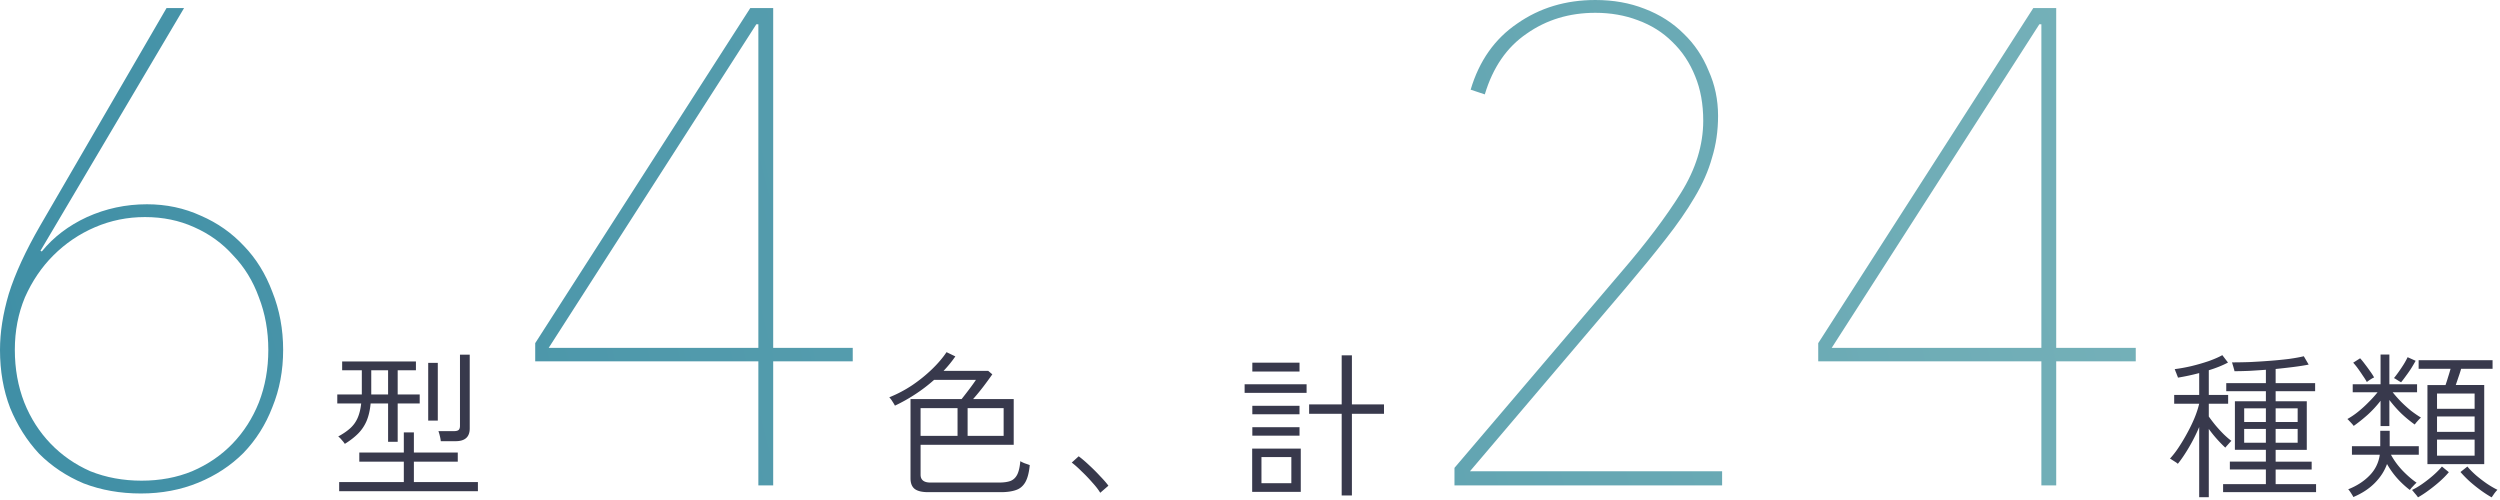
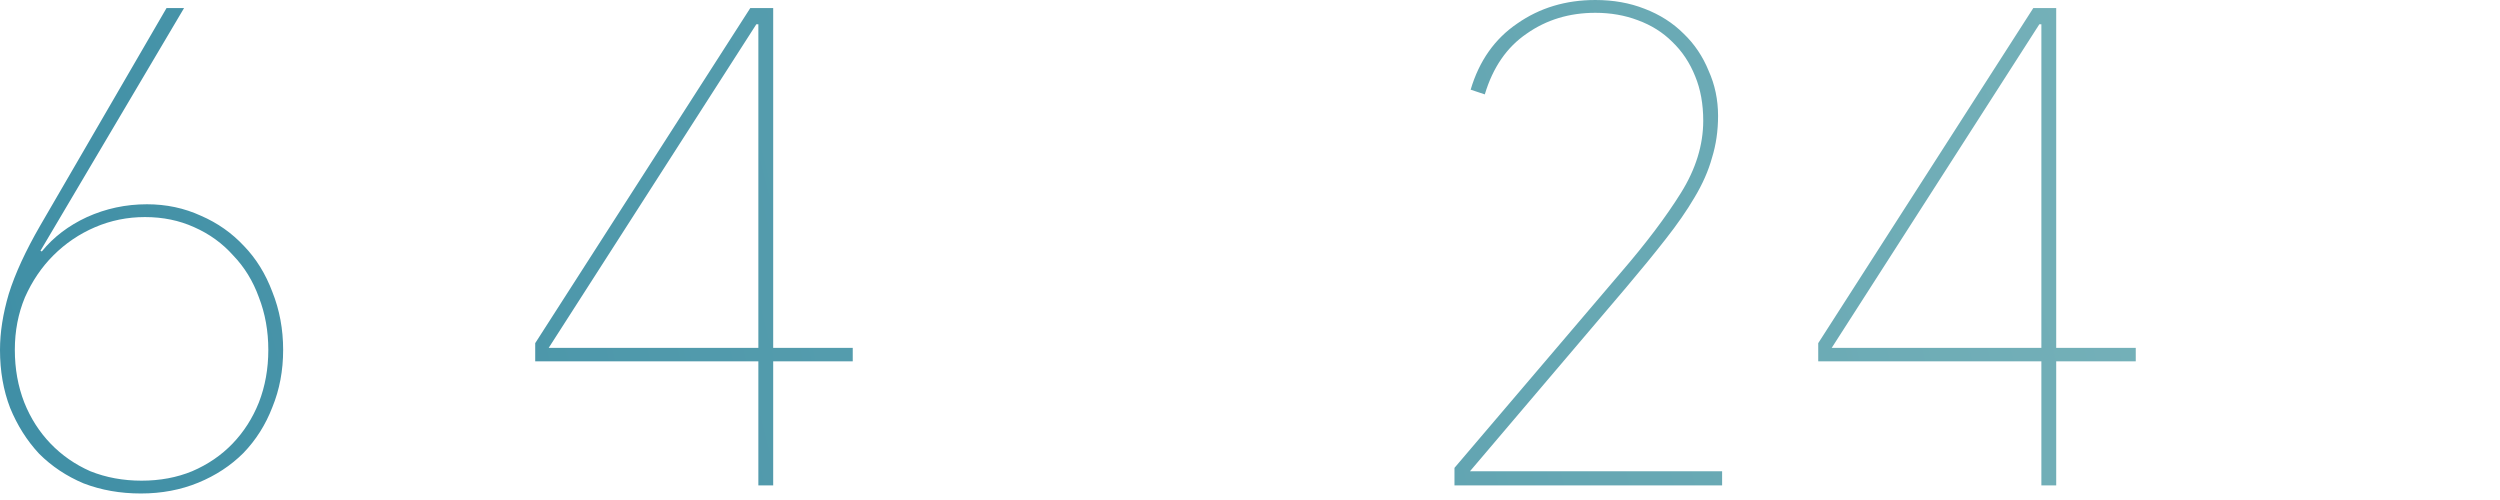
<svg xmlns="http://www.w3.org/2000/svg" width="445" height="89" fill="none">
  <path d="M0 62.28c0-3.12.52-6.44 1.56-9.96 1.12-3.6 3-7.68 5.64-12.24L29.64 1.44h3.12L7.2 44.64l.24.12c2.08-2.56 4.76-4.6 8.04-6.12 3.36-1.52 6.92-2.28 10.68-2.28 3.44 0 6.64.68 9.6 2.04 2.96 1.28 5.52 3.08 7.68 5.4 2.16 2.24 3.84 4.96 5.04 8.16 1.28 3.2 1.92 6.64 1.92 10.32 0 3.68-.64 7.08-1.92 10.2-1.2 3.12-2.92 5.84-5.16 8.16-2.24 2.24-4.92 4-8.04 5.28-3.12 1.28-6.52 1.92-10.2 1.92-3.68 0-7.08-.6-10.2-1.8-3.04-1.28-5.68-3.04-7.92-5.28-2.16-2.32-3.88-5.04-5.16-8.16C.6 69.48 0 66.04 0 62.28zm2.64 0c0 3.36.56 6.48 1.68 9.36C5.44 74.44 7 76.88 9 78.96c2 2.08 4.36 3.72 7.08 4.92 2.8 1.12 5.84 1.68 9.12 1.68 3.28 0 6.28-.56 9-1.68 2.8-1.2 5.2-2.84 7.2-4.92s3.56-4.52 4.68-7.32c1.12-2.88 1.68-6 1.68-9.36 0-3.36-.56-6.48-1.68-9.36-1.04-2.88-2.56-5.36-4.56-7.44-1.92-2.16-4.24-3.84-6.96-5.04-2.64-1.2-5.56-1.8-8.76-1.8-3.12 0-6.08.6-8.88 1.8-2.8 1.2-5.28 2.88-7.44 5.04-2.08 2.08-3.76 4.56-5.04 7.44-1.2 2.88-1.8 6-1.8 9.36zm134.988 2.04V86.4h-2.64V64.32h-39.72v-3.24l38.28-59.64h4.08v60.48h14.16v2.4h-14.16zm-2.64-60h-.36l-36.96 57.6h37.32V4.32zM258.896 86.4v-3.12l29.64-34.8c4.48-5.2 8.04-9.92 10.68-14.16 2.64-4.24 3.96-8.52 3.96-12.84 0-2.96-.48-5.6-1.44-7.92-.96-2.4-2.32-4.44-4.08-6.12-1.68-1.68-3.72-2.96-6.12-3.84-2.32-.88-4.84-1.32-7.56-1.32-4.64 0-8.72 1.24-12.24 3.72-3.52 2.4-6 6-7.44 10.8l-2.52-.84c1.52-5.12 4.28-9.04 8.28-11.76 4-2.8 8.64-4.2 13.92-4.2 3.2 0 6.12.52 8.76 1.56 2.72 1.04 5.04 2.52 6.96 4.44 1.92 1.84 3.4 4.04 4.44 6.6 1.12 2.48 1.68 5.16 1.68 8.04 0 2.64-.36 5.12-1.08 7.44-.64 2.32-1.68 4.68-3.12 7.08-1.36 2.32-3.08 4.8-5.16 7.44-2 2.56-4.32 5.4-6.96 8.52l-27.84 32.76h44.88v2.52h-47.64zm107.109-22.08V86.4h-2.64V64.32h-39.72v-3.24l38.28-59.64h4.08v60.48h14.16v2.4h-14.16zm-2.64-60h-.36l-36.96 57.6h37.32V4.32z" fill="url(#paint0_linear_3837_3933)" />
-   <path d="M61.38 79.008a4.877 4.877 0 00-.532-.672 3.5 3.5 0 00-.644-.644c.859-.467 1.568-.952 2.128-1.456s.999-1.11 1.316-1.82c.317-.71.532-1.577.644-2.604h-4.256v-1.596h4.368v-4.312h-3.5v-1.568h13.132v1.568h-3.248v4.312h3.92v1.596h-3.92v6.832H69.08v-6.832h-3.108c-.112 1.213-.355 2.259-.728 3.136a7.181 7.181 0 01-1.512 2.24c-.635.635-1.419 1.241-2.352 1.82zm-1.008 8.428v-1.624H71.88v-3.64h-7.924v-1.624h7.924v-3.584h1.792v3.584h7.812v1.624h-7.812v3.64h11.396v1.624H60.372zm18.088-8.904a5.791 5.791 0 00-.168-.924 6.728 6.728 0 00-.252-.868h2.772c.373 0 .644-.065.812-.196.168-.15.252-.401.252-.756V63.132h1.736v13.132c0 1.512-.84 2.268-2.52 2.268H78.46zm-2.24-3.668V64.588h1.708v10.276H76.22zm-10.136-4.648h2.996v-4.312h-2.996v4.312zm99.096 17.388c-1.082 0-1.876-.196-2.38-.588-.485-.392-.728-1.017-.728-1.876V71.028h9.1a93 93 0 001.344-1.736c.467-.616.868-1.176 1.204-1.68h-7.448a28.44 28.44 0 01-3.332 2.548 29.416 29.416 0 01-3.64 2.044 9.547 9.547 0 00-.476-.784 3.957 3.957 0 00-.532-.7 22.469 22.469 0 004.088-2.156 26.571 26.571 0 003.5-2.828c1.064-1.027 1.932-2.044 2.604-3.052l1.568.756a20.784 20.784 0 01-2.1 2.576h7.952l.728.616a70.907 70.907 0 01-1.596 2.184 42.448 42.448 0 01-1.82 2.212h7.224v8.148h-16.576v5.32c0 .933.588 1.4 1.764 1.4h12.152c.859 0 1.55-.093 2.072-.28.523-.205.924-.579 1.204-1.12.28-.541.467-1.344.56-2.408.206.13.476.261.812.392.336.112.626.215.868.308-.13 1.363-.401 2.39-.812 3.08-.41.69-.97 1.148-1.68 1.372-.709.243-1.586.364-2.632.364H165.18zm-1.316-10.024h6.58v-4.928h-6.58v4.928zm8.372 0h6.412v-4.928h-6.412v4.928zm23.604 10.136c-.317-.541-.784-1.148-1.4-1.82a27.226 27.226 0 00-1.904-1.988c-.653-.653-1.241-1.176-1.764-1.568l1.232-1.12c.56.41 1.186.943 1.876 1.596a32.265 32.265 0 011.96 1.96c.635.653 1.12 1.213 1.456 1.68l-1.456 1.26zm27.048-.168v-7.7h8.652v7.7h-8.652zm15.932.644V73.66h-5.796v-1.68h5.796v-8.736h1.82v8.736h5.712v1.68h-5.712v14.532h-1.82zm-14.28-2.184h5.32V81.36h-5.32v4.648zm-2.996-16.072v-1.54h11.032v1.54h-11.032zm1.372-3.808V64.56h8.4v1.568h-8.4zm0 11.424V76.04h8.4v1.512h-8.4zm0-3.808v-1.512h8.4v1.512h-8.4zm172.797 13.86v-1.428h7.616v-2.604h-6.412v-1.4h6.412v-2.1h-5.516V71.42h5.516v-1.792h-7.056V68.2h7.056v-2.38c-1.026.075-2.025.14-2.996.196-.952.037-1.82.056-2.604.056 0-.093-.037-.252-.112-.476a8.958 8.958 0 00-.196-.672c-.056-.224-.102-.364-.14-.42.934 0 1.988-.019 3.164-.056a120.68 120.68 0 003.584-.224 70.628 70.628 0 003.416-.336c1.064-.15 1.942-.308 2.632-.476l.868 1.484c-.746.15-1.633.29-2.66.42-1.026.13-2.1.252-3.22.364v2.52h7.028v1.428h-7.028v1.792h5.544v8.652h-5.544v2.1h6.412v1.4h-6.412v2.604h7.196v1.428h-16.548zm-4.256.896V76.012a30.994 30.994 0 01-1.82 3.612c-.69 1.176-1.353 2.156-1.988 2.94-.056-.075-.186-.177-.392-.308l-.616-.392c-.186-.13-.317-.205-.392-.224a15.652 15.652 0 001.54-1.988 31.918 31.918 0 001.512-2.52c.504-.915.943-1.82 1.316-2.716a17.41 17.41 0 00.84-2.548h-4.452V70.3h4.452v-3.892a40.2 40.2 0 01-3.78.812 2.304 2.304 0 00-.168-.448 6.28 6.28 0 00-.252-.644c-.074-.224-.13-.364-.168-.42a30.1 30.1 0 002.94-.532 35.663 35.663 0 003.108-.896c.99-.355 1.802-.71 2.436-1.064l1.008 1.316c-.989.523-2.128.98-3.416 1.372V70.3h3.444v1.568h-3.444v2.268c.299.43.682.933 1.148 1.512.486.579.99 1.13 1.512 1.652.523.504.98.896 1.372 1.176-.056.037-.168.15-.336.336l-.448.504a7.06 7.06 0 00-.308.364 21.94 21.94 0 01-1.428-1.456 20.866 20.866 0 01-1.512-1.876V88.5h-1.708zm13.608-9.688h3.92v-2.464h-3.92v2.464zm0-3.696h3.92V72.68h-3.92v2.436zm-5.6 3.696h3.864v-2.464h-3.864v2.464zm0-3.696h3.864V72.68h-3.864v2.436zm32.62 7.504V68.536h3.22c.15-.43.299-.896.448-1.4a39.63 39.63 0 00.448-1.484h-5.684v-1.54h13.16v1.54h-5.6c-.13.467-.289.961-.476 1.484-.168.504-.326.97-.476 1.4h5.068V82.62h-10.108zm-8.344-6.776v-4.508a19.281 19.281 0 01-2.296 2.492c-.84.747-1.67 1.41-2.492 1.988-.037-.075-.14-.205-.308-.392a13.994 13.994 0 00-.504-.532 2.208 2.208 0 00-.308-.308 13.153 13.153 0 001.904-1.288 20.95 20.95 0 001.904-1.736 20.497 20.497 0 001.568-1.736h-4.424v-1.428h4.956v-5.292h1.568v5.292h4.928v1.428h-4.34c.43.541.924 1.101 1.484 1.68.56.56 1.148 1.092 1.764 1.596.635.485 1.232.896 1.792 1.232-.056.037-.168.14-.336.308l-.476.532c-.149.187-.252.317-.308.392a22.933 22.933 0 01-2.352-1.932 22.18 22.18 0 01-2.156-2.436v4.648h-1.568zm-4.844 12.628a3.127 3.127 0 00-.252-.448 9.368 9.368 0 00-.364-.56c-.13-.187-.233-.308-.308-.364 1.55-.616 2.819-1.437 3.808-2.464a6.442 6.442 0 001.82-3.696h-4.956v-1.512h5.04v-2.744h1.68v2.744h5.18v1.512h-4.956c.523.97 1.195 1.895 2.016 2.772.84.877 1.69 1.615 2.548 2.212a4.78 4.78 0 00-.392.364 13.7 13.7 0 01-.504.532c-.149.187-.252.317-.308.392a16.386 16.386 0 01-2.24-2.072 14.821 14.821 0 01-1.82-2.548c-.429 1.213-1.148 2.333-2.156 3.36-1.008 1.027-2.286 1.867-3.836 2.52zm14.896-7.364h6.692v-2.856h-6.692v2.856zm0-4.228h6.692v-2.744h-6.692v2.744zm0-4.116h6.692v-2.716h-6.692v2.716zm-3.388 15.764a5.933 5.933 0 00-.532-.672c-.242-.299-.42-.513-.532-.644.56-.261 1.176-.625 1.848-1.092a22.913 22.913 0 001.96-1.54c.635-.56 1.139-1.073 1.512-1.54l1.232 1.008c-.466.56-1.017 1.12-1.652 1.68a25.604 25.604 0 01-1.96 1.568 17.78 17.78 0 01-1.876 1.232zm13.104 0a20.213 20.213 0 01-1.904-1.232 25.8 25.8 0 01-1.96-1.568 20.68 20.68 0 01-1.68-1.708l1.232-.98c.411.504.924 1.027 1.54 1.568.616.523 1.26 1.017 1.932 1.484.672.448 1.298.812 1.876 1.092-.186.187-.382.42-.588.7-.186.28-.336.495-.448.644zM427.381 68.06c-.056-.056-.177-.13-.364-.224a13.005 13.005 0 00-.532-.336c-.168-.112-.289-.177-.364-.196.262-.317.551-.7.868-1.148.318-.448.616-.896.896-1.344a14.6 14.6 0 00.672-1.232l1.428.644a30.35 30.35 0 01-.756 1.288c-.298.467-.616.924-.952 1.372-.317.448-.616.84-.896 1.176zm-6.076-.056a13.493 13.493 0 00-.728-1.148c-.28-.43-.569-.85-.868-1.26a10.88 10.88 0 00-.84-1.036l1.232-.784c.262.28.551.635.868 1.064.318.41.626.83.924 1.26.299.41.532.775.7 1.092-.13.037-.354.159-.672.364-.317.205-.522.355-.616.448z" fill="#38394C" />
  <defs>
    <linearGradient id="paint0_linear_3837_3933" x1="-1.551" y1="108.4" x2="446.834" y2="-6.795" gradientUnits="userSpaceOnUse">
      <stop stop-color="#3E8EA5" />
      <stop offset="1" stop-color="#7FB7BC" />
    </linearGradient>
  </defs>
</svg>